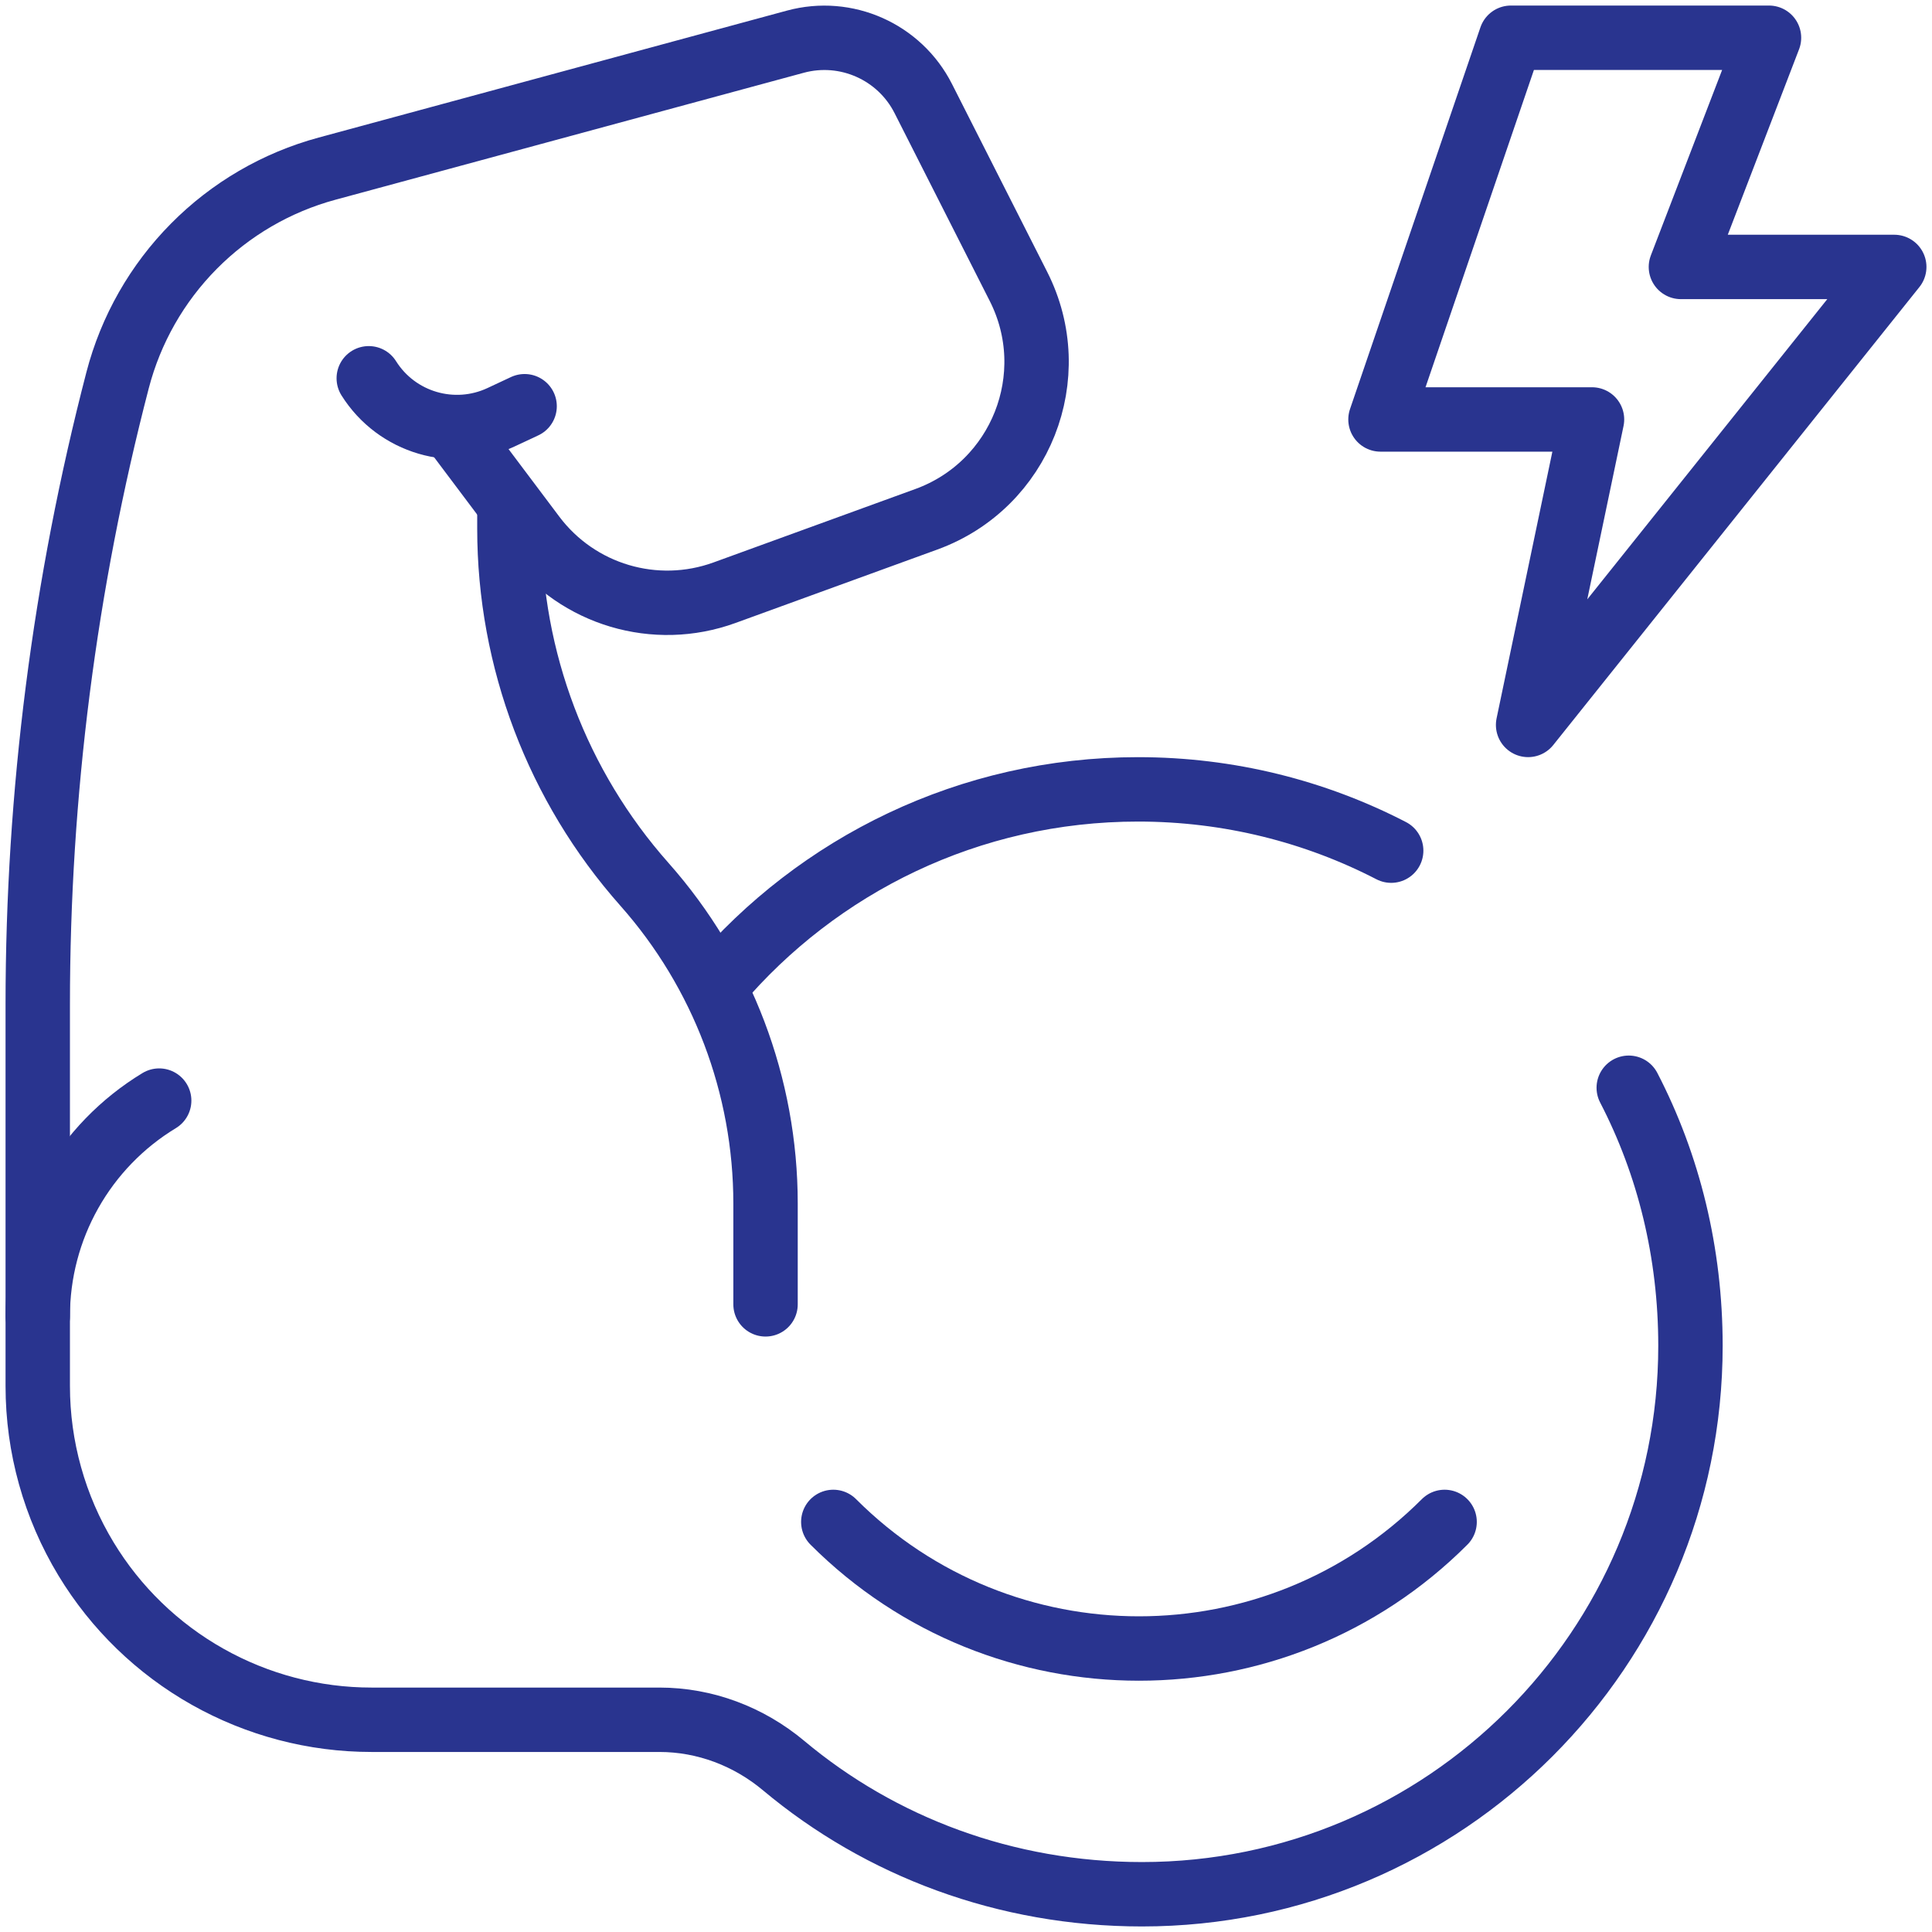
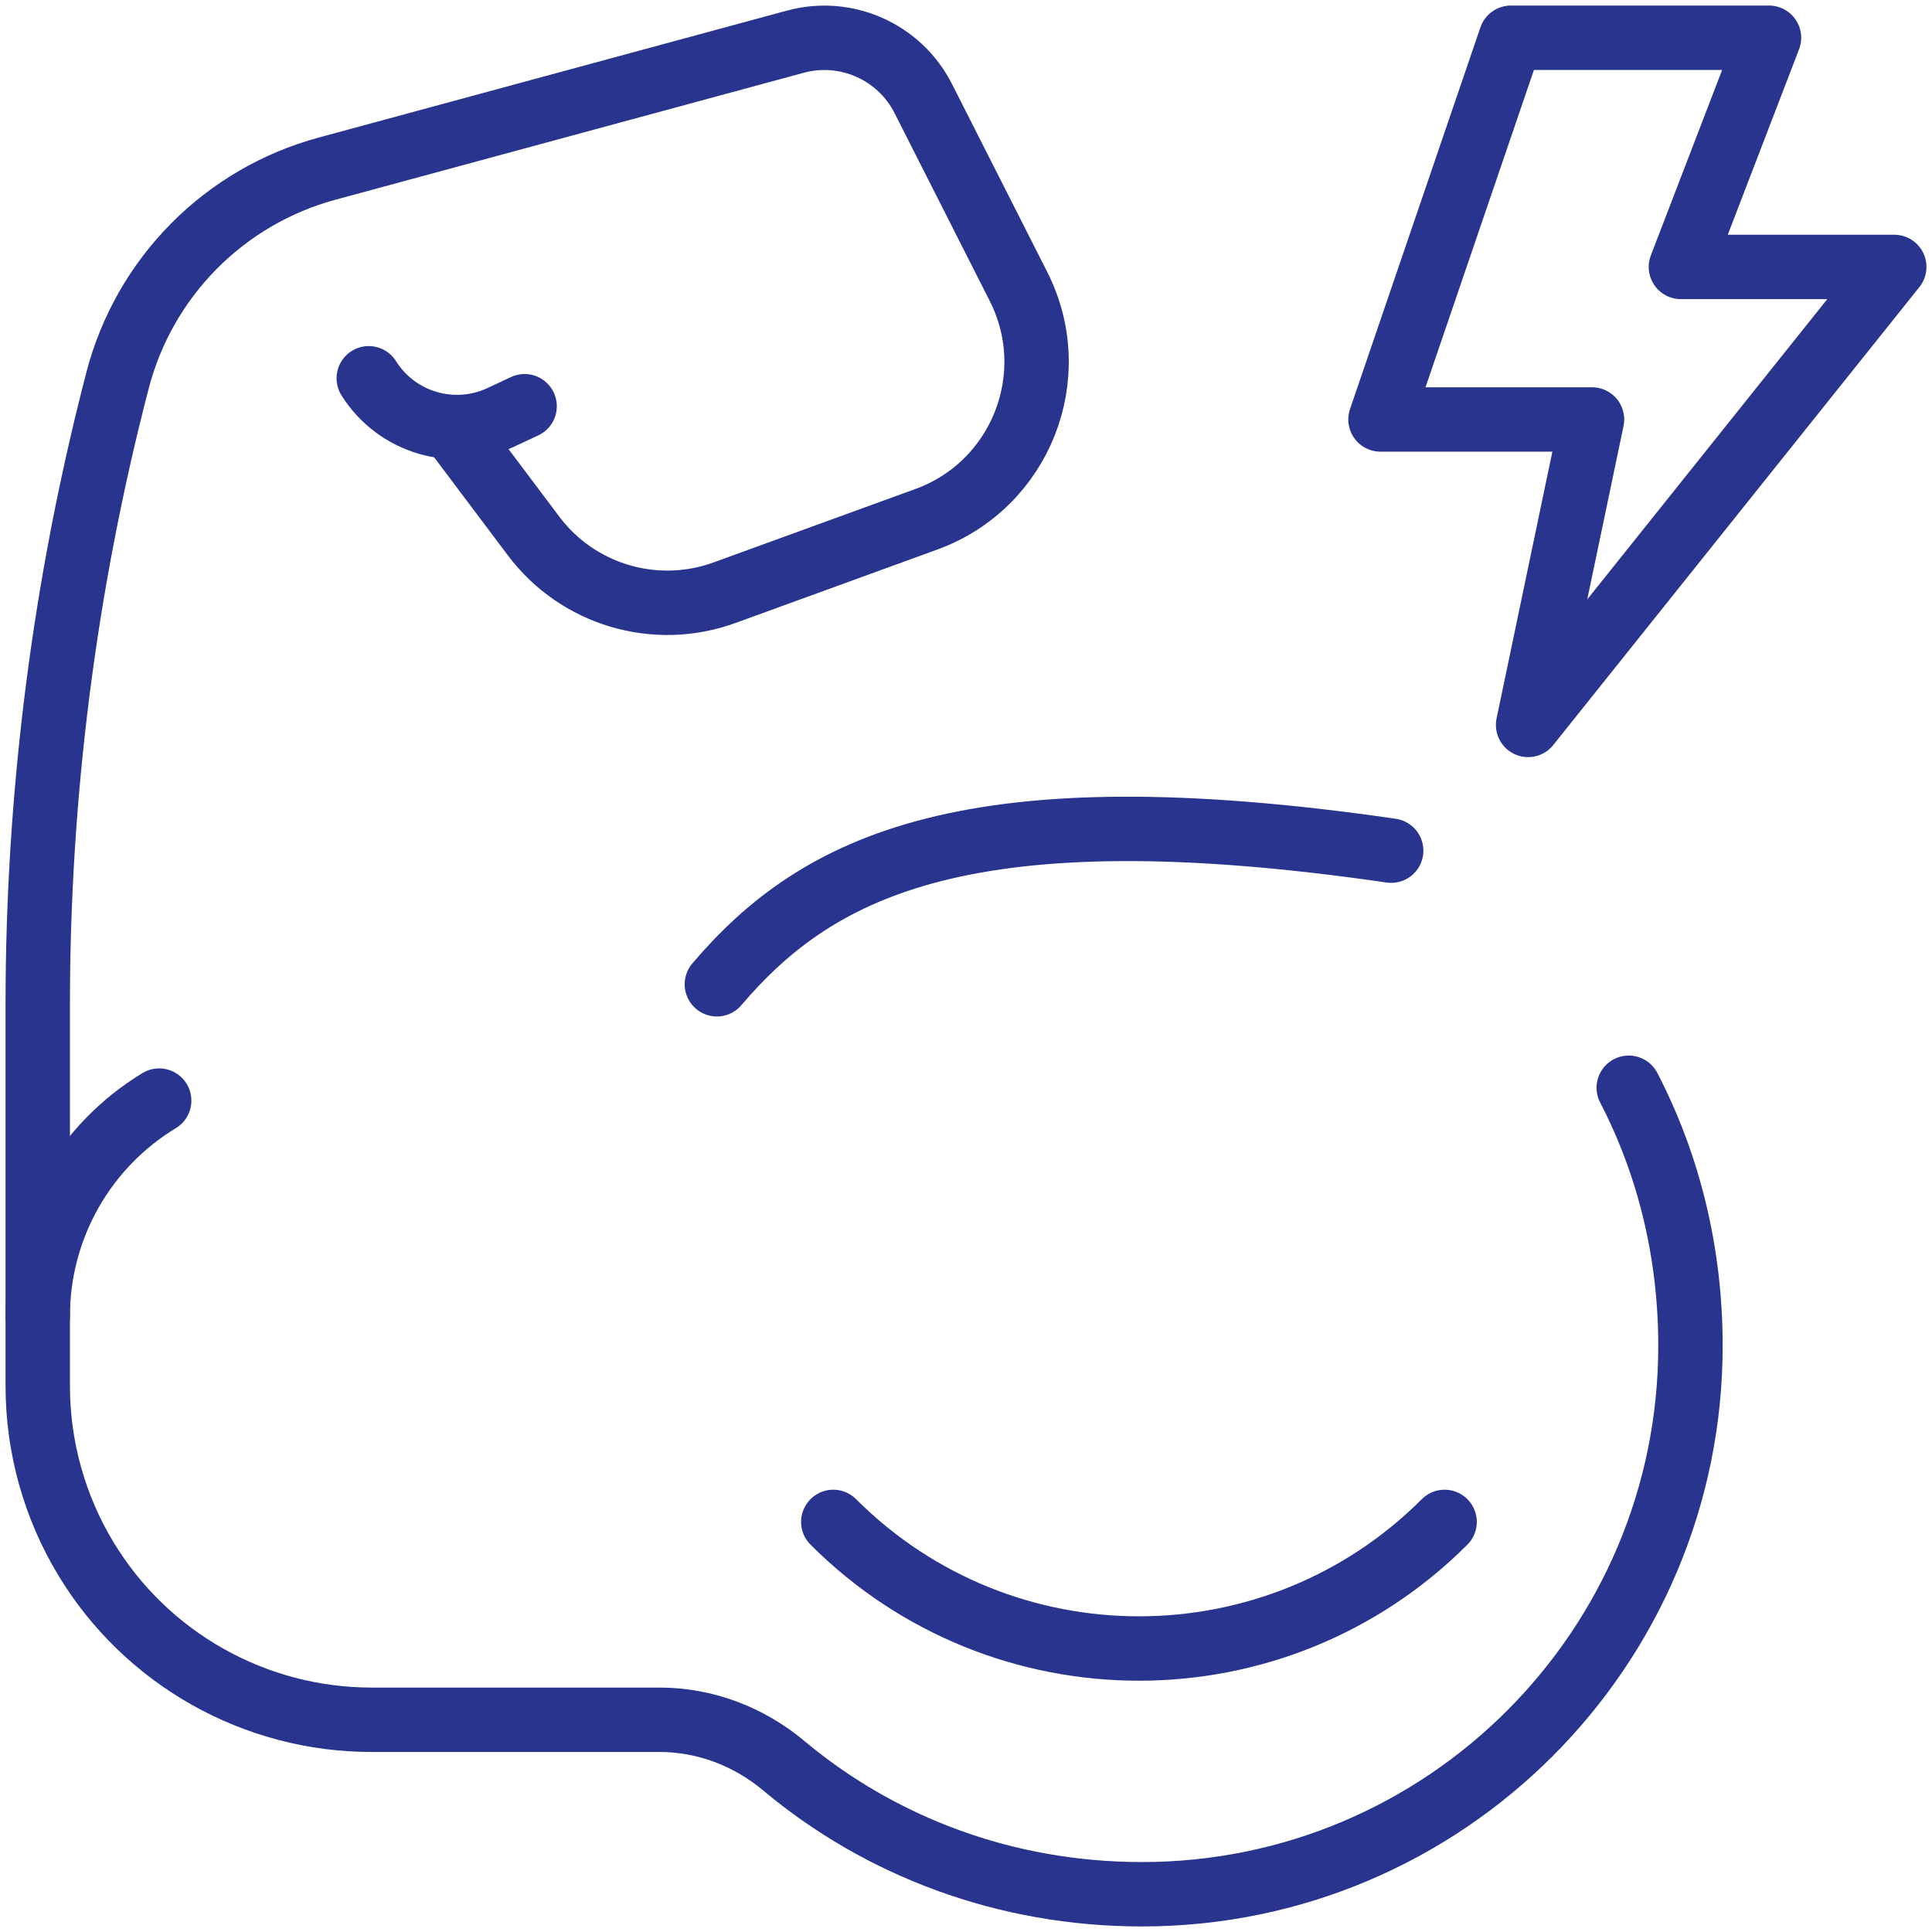
<svg xmlns="http://www.w3.org/2000/svg" width="54" height="54" viewBox="0 0 54 54" fill="none">
  <g clip-path="url(#clip0_30_121)">
-     <path d="M38.884 23.776C36.765 22.681 34.359 22.063 31.809 22.063C27.092 22.063 22.87 24.178 20.037 27.511" stroke="#29348F" stroke-width="1.8" stroke-miterlimit="10" stroke-linecap="round" stroke-linejoin="round" />
+     <path d="M38.884 23.776C27.092 22.063 22.87 24.178 20.037 27.511" stroke="#29348F" stroke-width="1.8" stroke-miterlimit="10" stroke-linecap="round" stroke-linejoin="round" />
    <path d="M12.708 12.047L14.914 14.982C16.151 16.627 18.317 17.27 20.251 16.566L25.894 14.513C28.529 13.553 29.734 10.506 28.466 8.005L25.806 2.755C25.142 1.445 23.649 0.781 22.231 1.165L9.14 4.714C7.73 5.096 6.446 5.844 5.418 6.883C4.39 7.921 3.655 9.212 3.287 10.626C1.805 16.324 1.055 22.186 1.055 28.073V38.739C1.055 40.444 1.522 42.116 2.405 43.574C3.236 44.946 4.407 46.08 5.805 46.867C7.202 47.654 8.779 48.068 10.383 48.068L18.431 48.068C19.704 48.068 20.927 48.532 21.904 49.35C24.61 51.616 28.106 52.945 31.918 52.945C40.377 52.945 47.249 46.077 47.249 37.614C47.249 35.013 46.642 32.559 45.524 30.403" stroke="#29348F" stroke-width="1.8" stroke-miterlimit="10" stroke-linecap="round" stroke-linejoin="round" />
-     <path d="M21.397 36.457V33.637C21.397 30.35 20.192 27.176 18.011 24.716C15.581 21.975 14.238 18.438 14.238 14.774V14.309" stroke="#29348F" stroke-width="1.8" stroke-miterlimit="10" stroke-linecap="round" stroke-linejoin="round" />
    <path d="M23.291 42.538C28.009 47.256 35.659 47.256 40.377 42.538" stroke="#29348F" stroke-width="1.8" stroke-miterlimit="10" stroke-linecap="round" stroke-linejoin="round" />
    <path d="M4.449 30.762C3.413 31.39 2.556 32.274 1.962 33.329C1.367 34.385 1.055 35.576 1.055 36.787" stroke="#29348F" stroke-width="1.8" stroke-miterlimit="10" stroke-linecap="round" stroke-linejoin="round" />
    <path d="M14.663 11.354L14.007 11.661C12.676 12.284 11.089 11.818 10.307 10.573" stroke="#29348F" stroke-width="1.8" stroke-miterlimit="10" stroke-linecap="round" stroke-linejoin="round" />
    <path d="M42.23 1.055L38.585 11.724H44.497L42.711 20.262L52.945 7.461H46.982L49.444 1.055H42.23Z" stroke="#29348F" stroke-width="1.8" stroke-miterlimit="10" stroke-linecap="round" stroke-linejoin="round" />
  </g>
  <defs>
    <clipPath id="clip0_30_121">
      <rect width="54" height="54" fill="white" />
    </clipPath>
  </defs>
</svg>